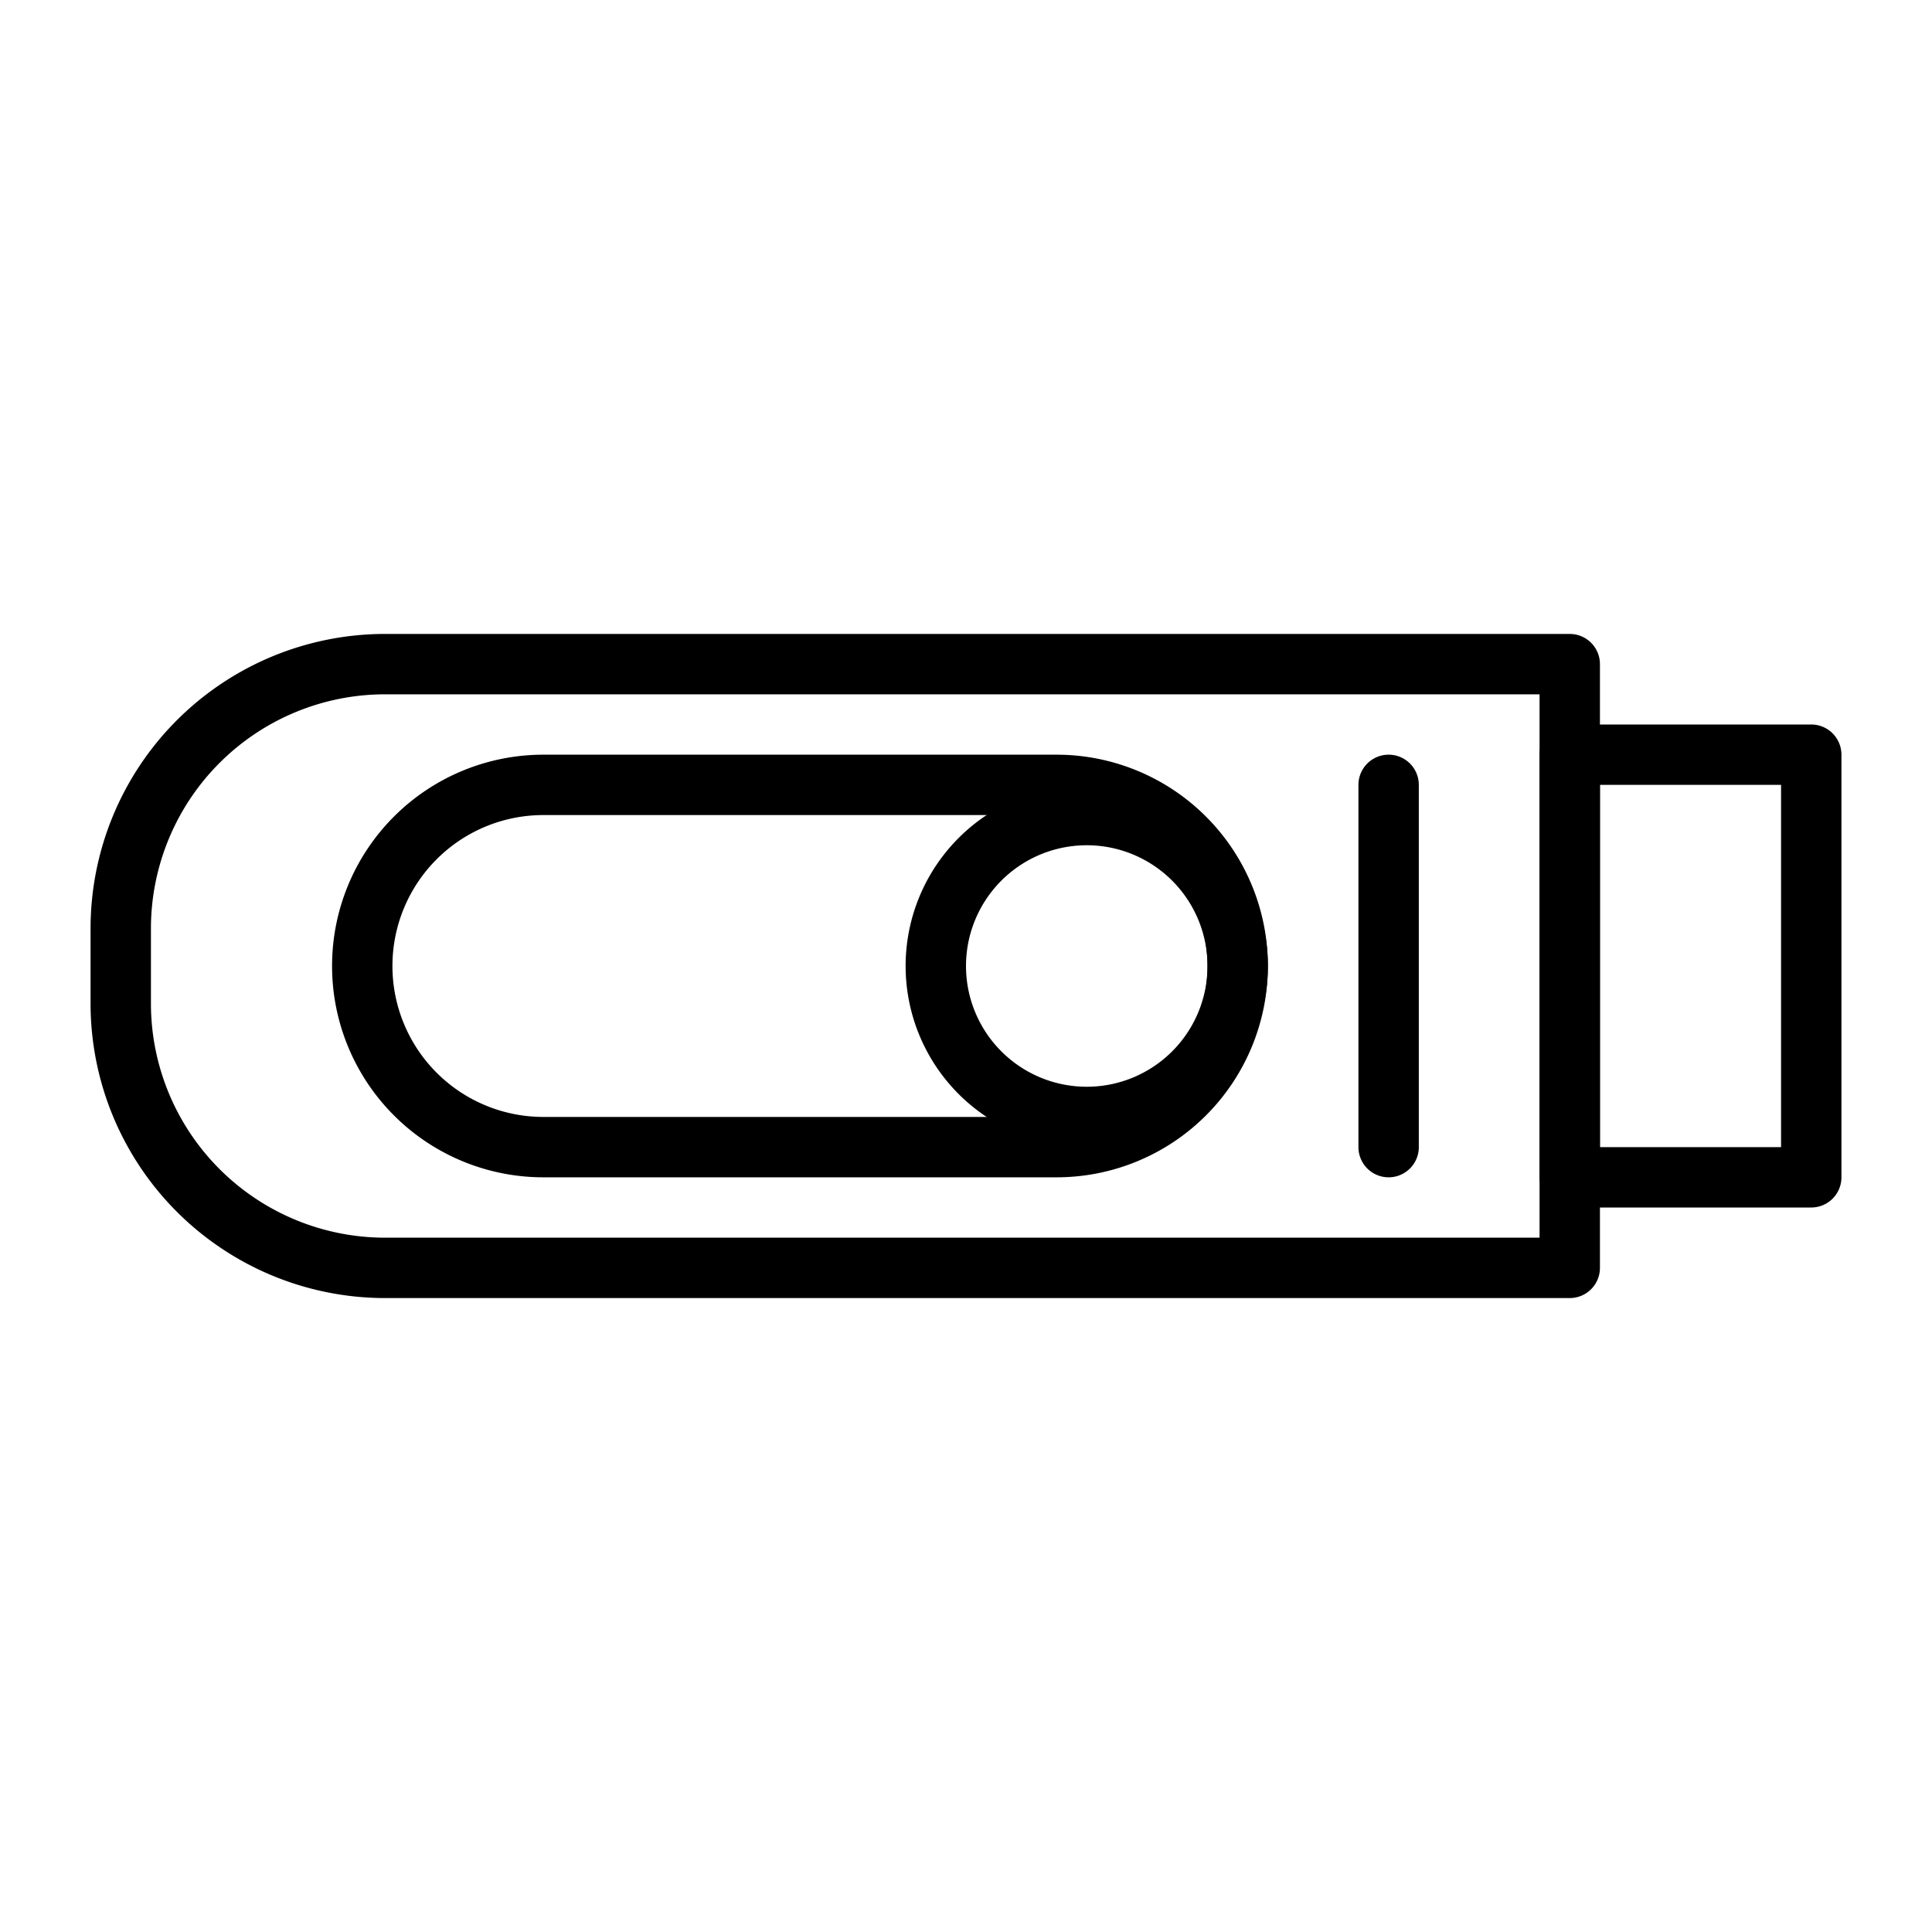
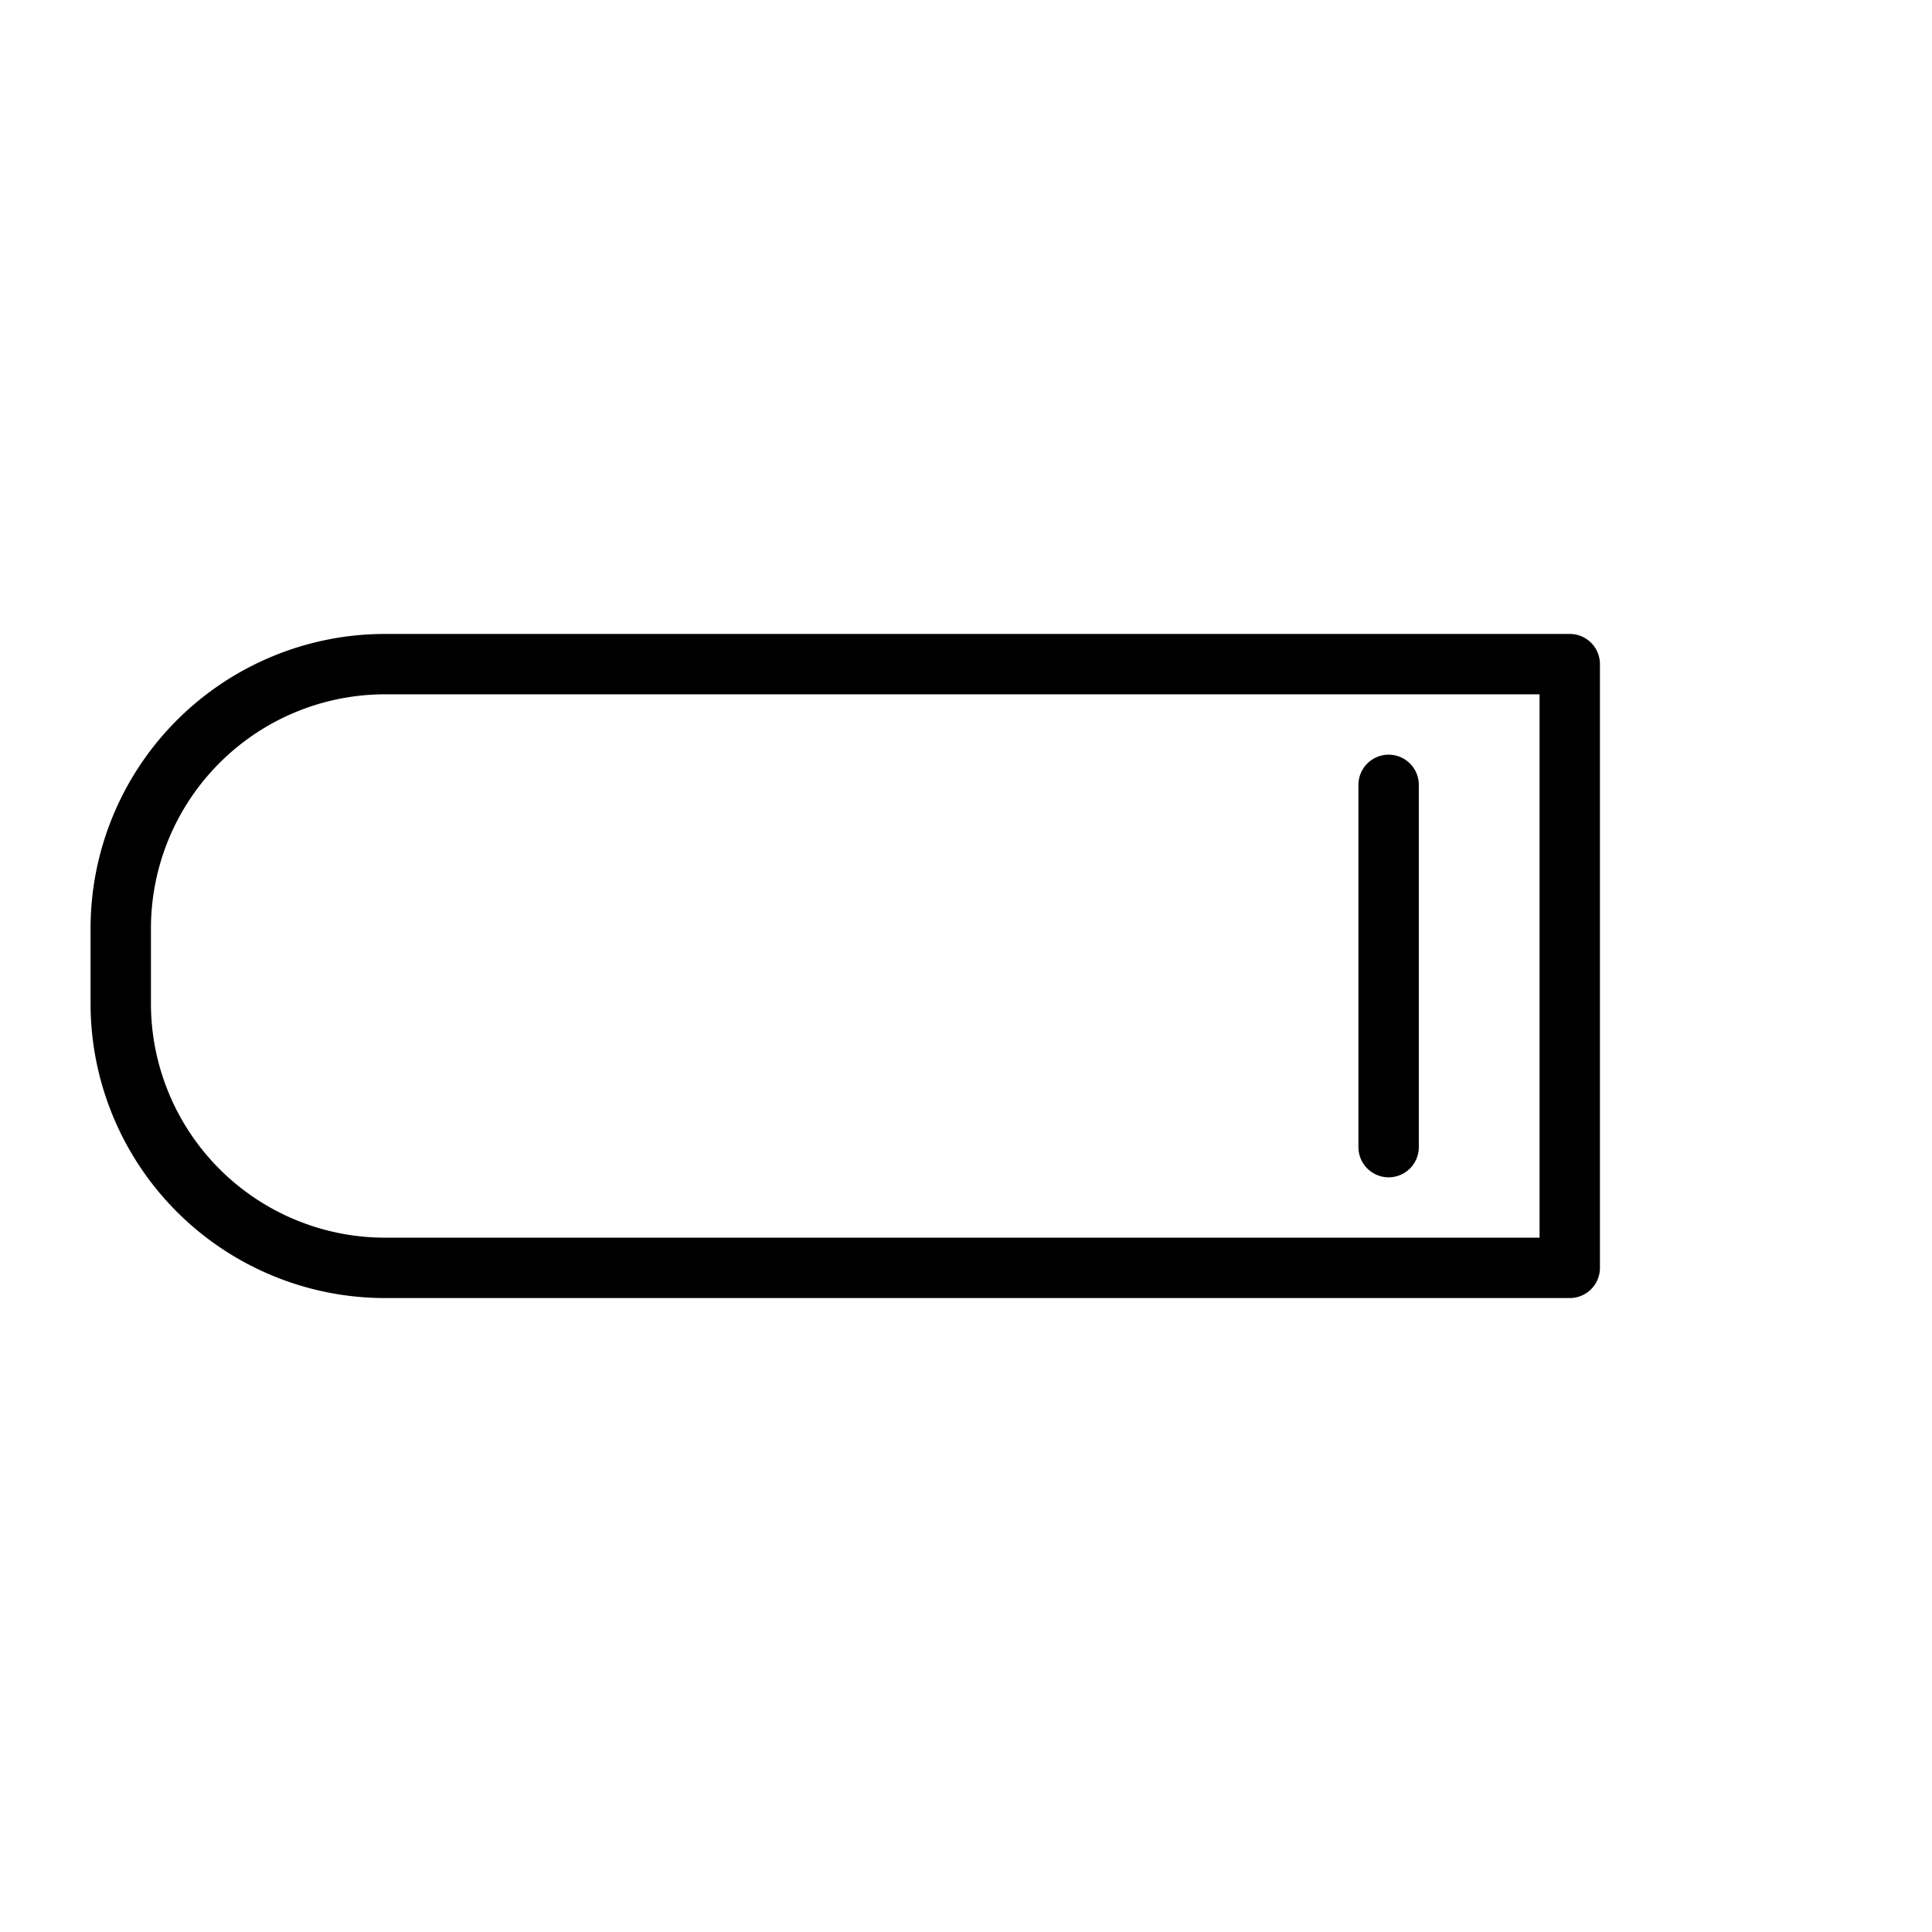
<svg xmlns="http://www.w3.org/2000/svg" fill="#000000" width="800px" height="800px" viewBox="0 0 64 64">
  <title />
  <g id="Flashdisk">
    <path d="M52,43H12.75A9.76,9.76,0,0,1,3,33.25v-2.5A9.76,9.76,0,0,1,12.75,21H52a1,1,0,0,1,1,1V42A1,1,0,0,1,52,43ZM12.75,23A7.76,7.76,0,0,0,5,30.75v2.5A7.76,7.76,0,0,0,12.75,41H51V23Z" />
-     <path d="M60,40H52a1,1,0,0,1-1-1V25a1,1,0,0,1,1-1h8a1,1,0,0,1,1,1V39A1,1,0,0,1,60,40Zm-7-2h6V26H53Z" />
    <path d="M46,39a1,1,0,0,1-1-1V26a1,1,0,0,1,2,0V38A1,1,0,0,1,46,39Z" />
-     <path d="M35,39H18a7,7,0,0,1,0-14H35a7,7,0,0,1,0,14ZM18,27a5,5,0,0,0,0,10H35a5,5,0,0,0,0-10Z" />
-     <path d="M36,38a6,6,0,1,1,6-6A6,6,0,0,1,36,38Zm0-10a4,4,0,1,0,4,4A4,4,0,0,0,36,28Z" />
  </g>
</svg>